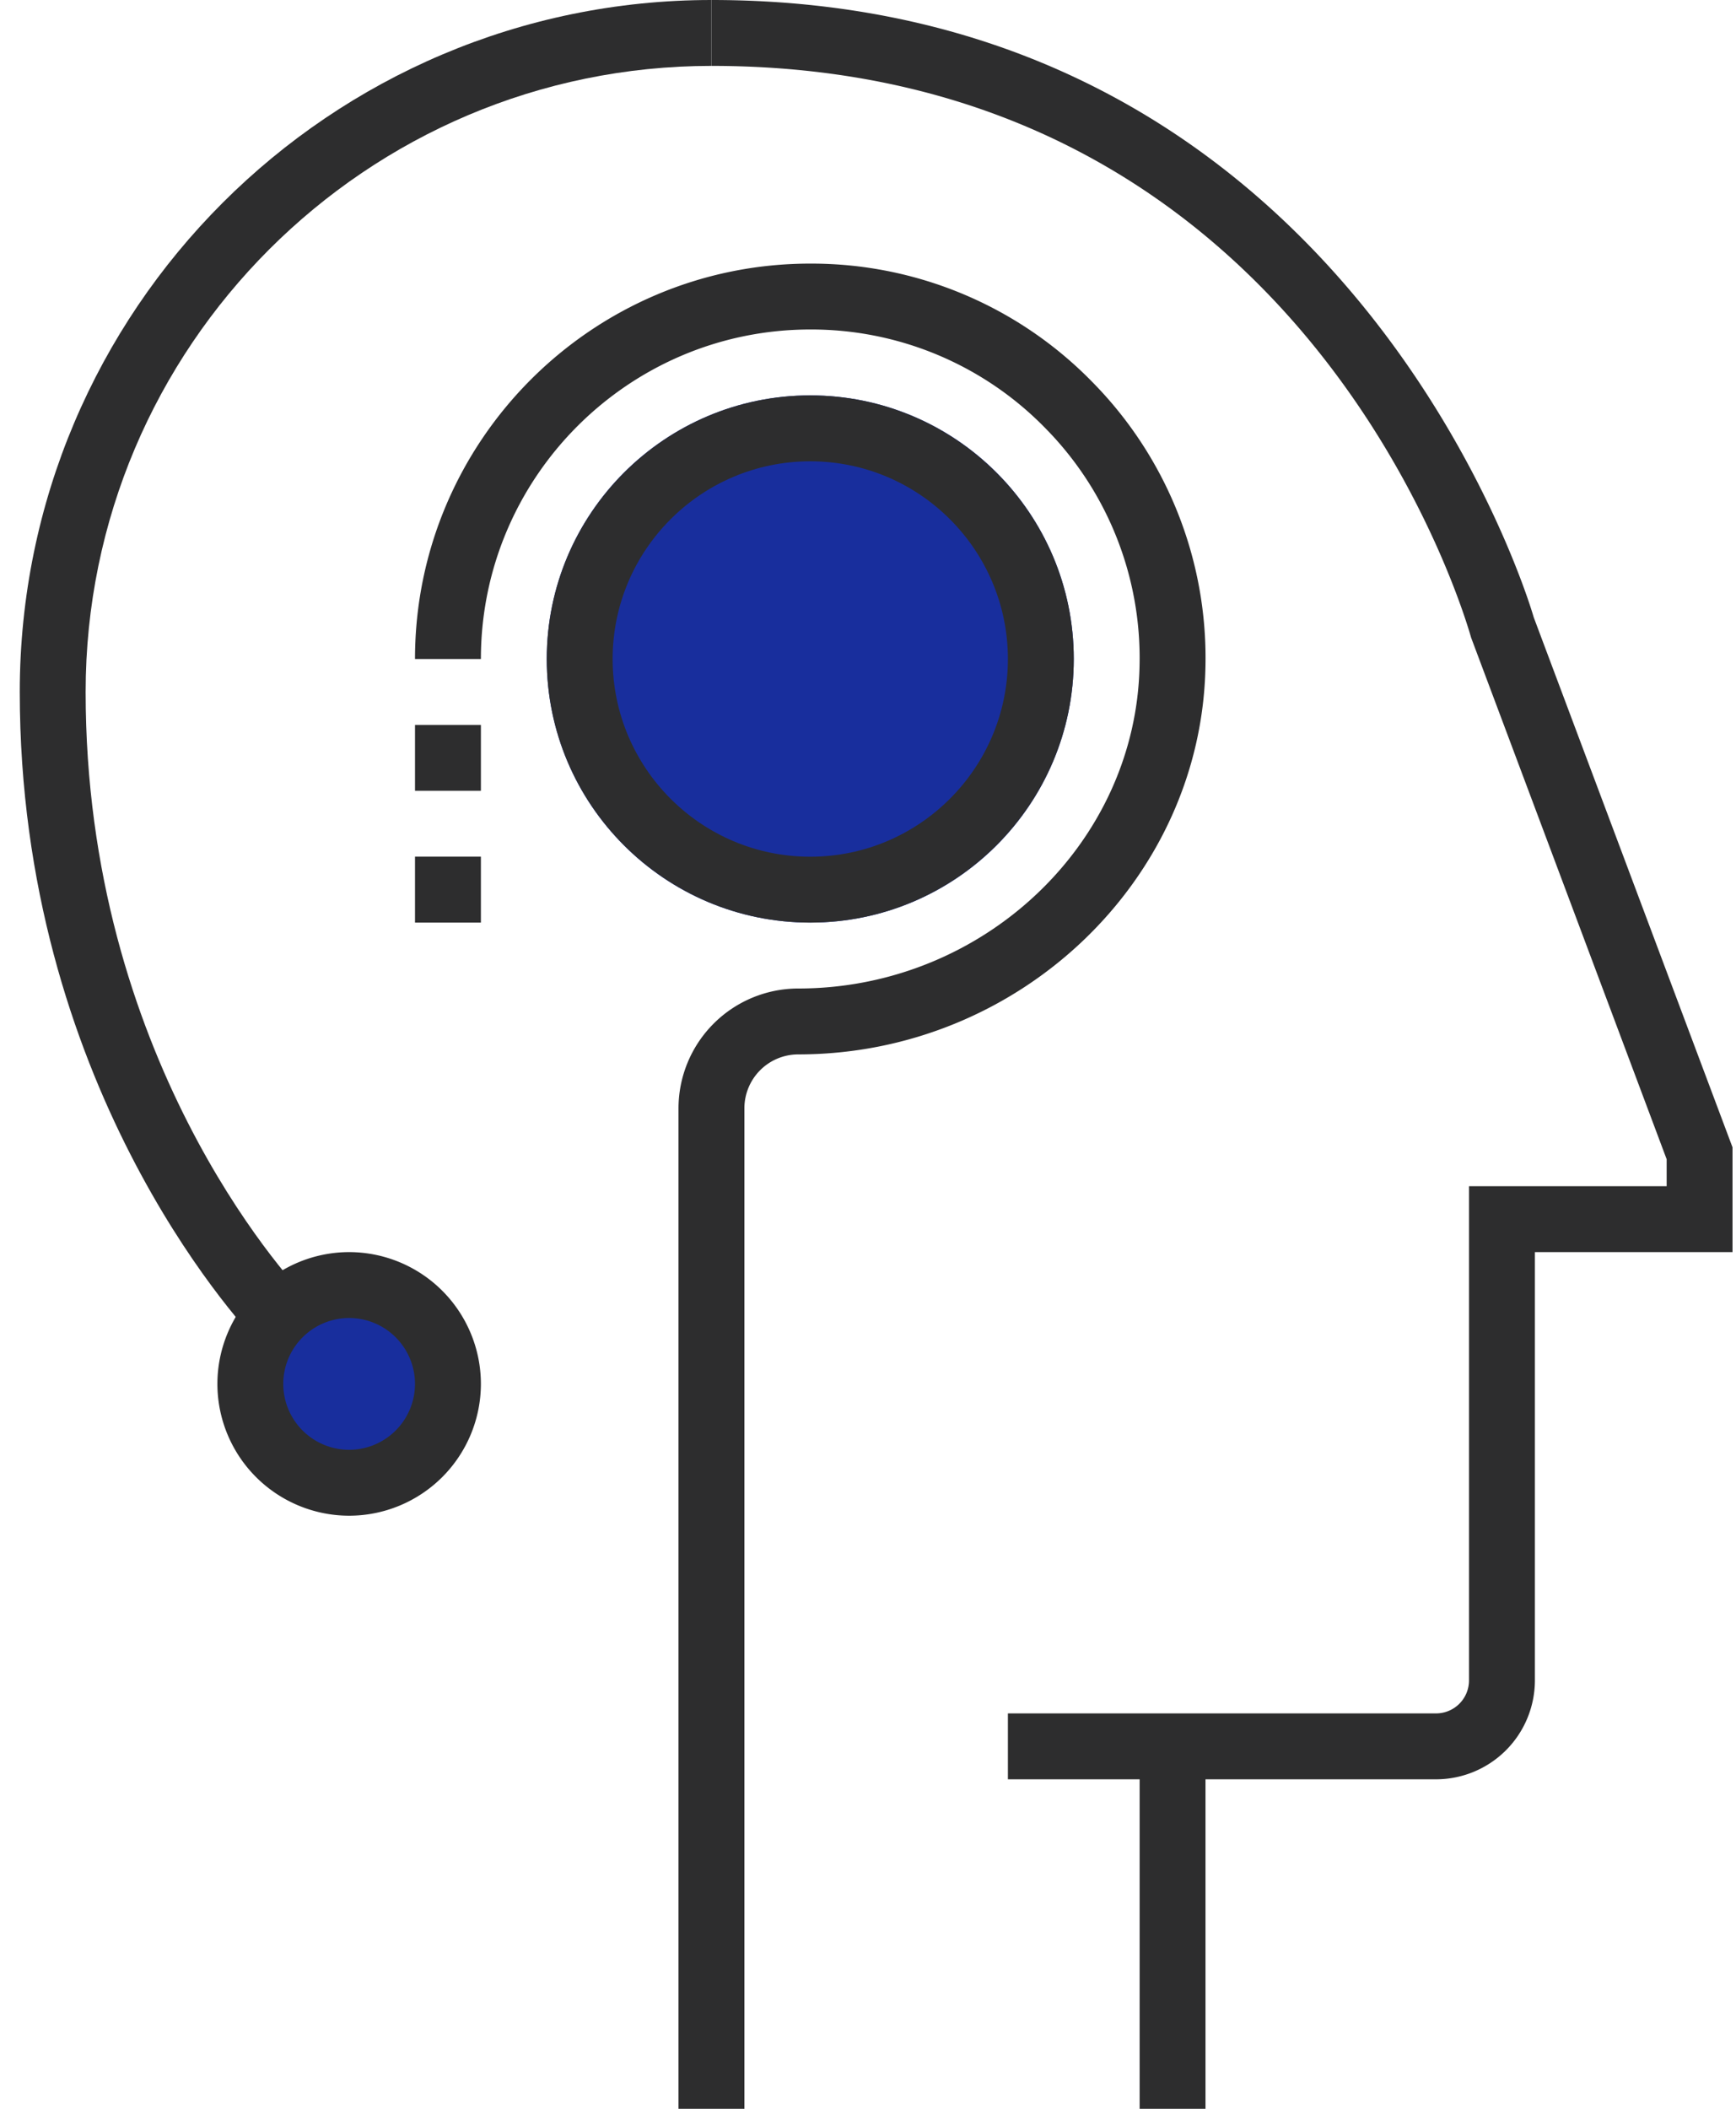
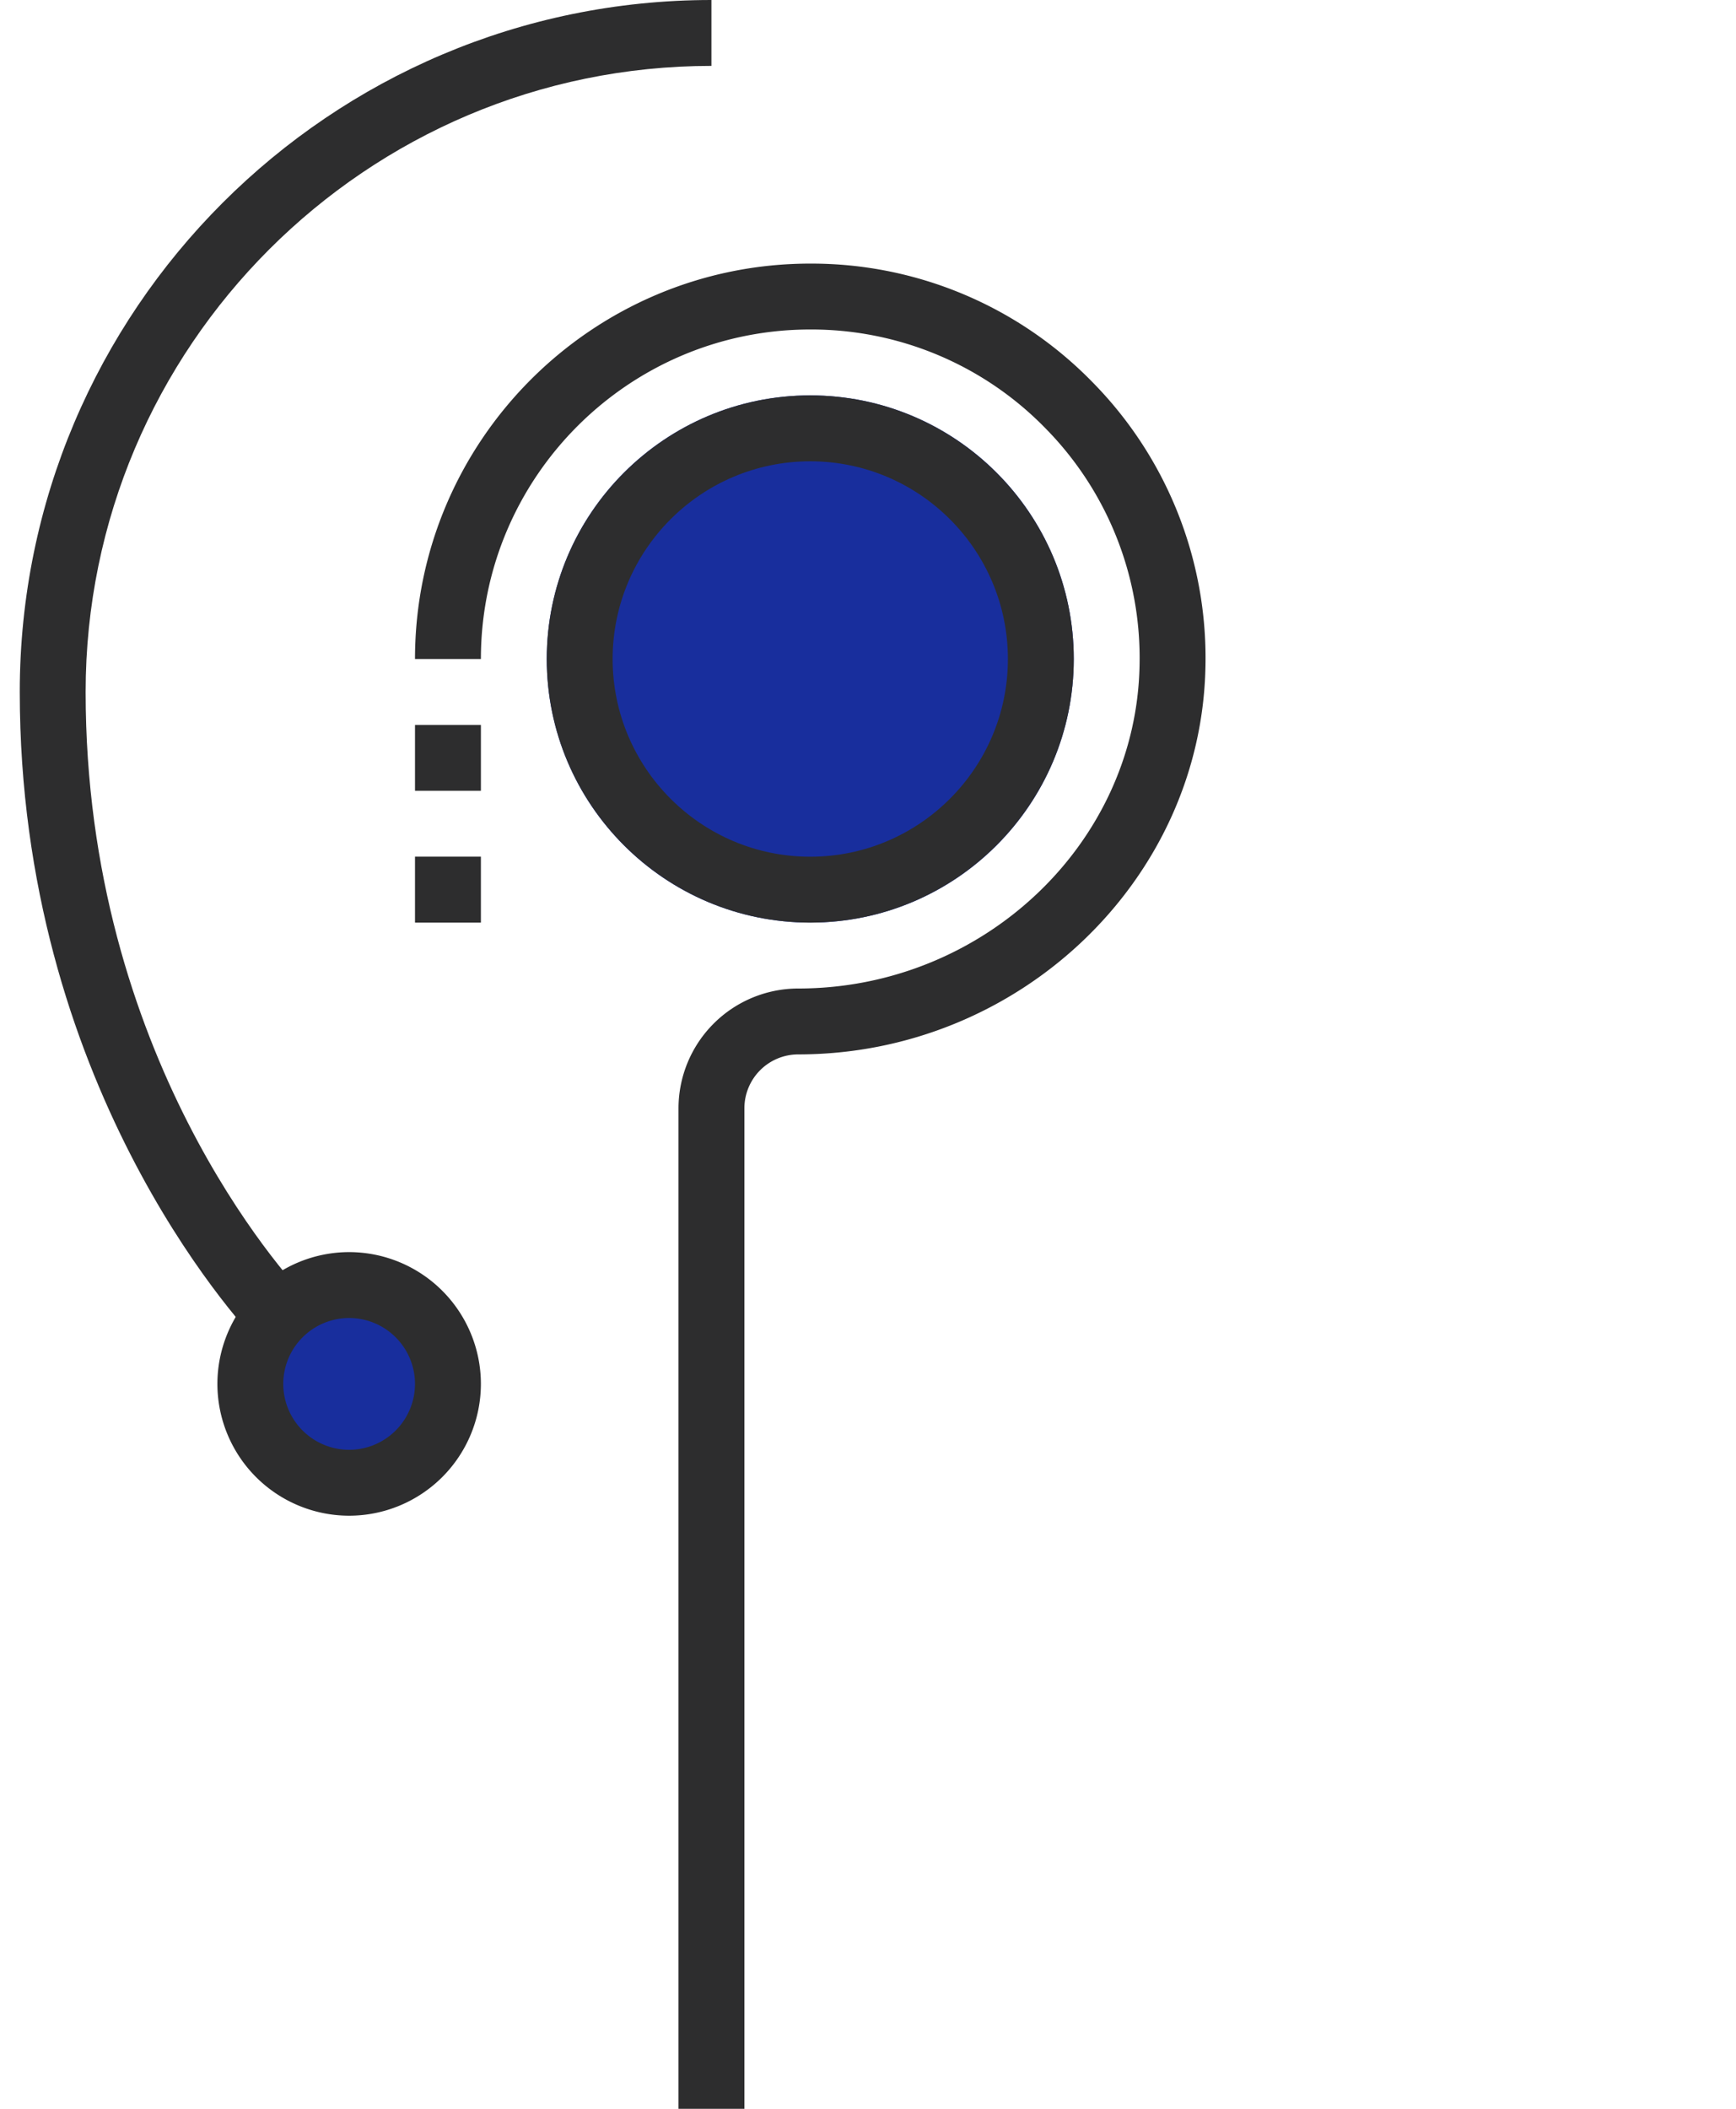
<svg xmlns="http://www.w3.org/2000/svg" width="70" height="85" viewBox="0 0 70 85">
  <defs>
    <clipPath id="m8g7a">
      <path d="M-8.5 87.656V0h85v87.656z" />
    </clipPath>
  </defs>
  <g>
    <g>
      <g>
        <g />
        <g clip-path="url(#m8g7a)">
-           <path fill="#2d2d2e" d="M57.906 71.719H40.641v-2.656h17.265a1.33 1.33 0 0 0 1.328-1.329V47.813h7.97v-1.087l-7.885-21.025c-.298-1.047-6.735-23.045-30.631-23.045V0C54.63 0 61.774 24.63 61.842 24.878l8.017 21.366v4.225h-7.968v17.265a3.99 3.99 0 0 1-3.985 3.985" />
-         </g>
+           </g>
        <g clip-path="url(#m8g7a)">
-           <path fill="#2d2d2e" d="M45.953 85V70.39h2.656V85z" />
-         </g>
+           </g>
        <g clip-path="url(#m8g7a)">
          <path fill="#182e9d" d="M43.297 26.563c0 5.867-4.757 10.625-10.625 10.625S22.047 32.43 22.047 26.562c0-5.867 4.757-10.625 10.625-10.625s10.625 4.758 10.625 10.626" />
        </g>
        <g clip-path="url(#m8g7a)">
          <path fill="#2d2d2e" d="M32.672 18.594c-4.395 0-7.969 3.574-7.969 7.968 0 4.395 3.574 7.97 7.969 7.97 4.395 0 7.969-3.575 7.969-7.97 0-4.394-3.574-7.968-7.97-7.968m0 18.593c-5.857 0-10.624-4.766-10.624-10.624 0-5.859 4.767-10.625 10.625-10.625s10.625 4.766 10.625 10.624c0 5.859-4.767 10.625-10.625 10.625" />
        </g>
        <g clip-path="url(#m8g7a)">
          <path fill="#2d2d2e" d="M30.016 85h-2.657V44.671a4.834 4.834 0 0 1 4.828-4.827c7.459 0 13.632-5.847 13.763-13.032a13.19 13.19 0 0 0-3.8-9.554 13.182 13.182 0 0 0-9.478-3.977c-7.323 0-13.281 5.958-13.281 13.282h-2.657c0-8.789 7.15-15.938 15.938-15.938a15.82 15.82 0 0 1 11.373 4.772 15.832 15.832 0 0 1 4.562 11.463c-.158 8.624-7.524 15.64-16.42 15.64a2.173 2.173 0 0 0-2.171 2.171z" />
        </g>
        <g clip-path="url(#m8g7a)">
          <path fill="#2d2d2e" d="M16.734 37.188V34.53h2.657v2.657z" />
        </g>
        <g clip-path="url(#m8g7a)">
          <path fill="#2d2d2e" d="M16.734 31.875v-2.656h2.657v2.656z" />
        </g>
        <g clip-path="url(#m8g7a)">
          <path fill="#182e9d" d="M18.063 55.781a3.984 3.984 0 1 1-7.969 0 3.984 3.984 0 0 1 7.969 0" />
        </g>
        <g clip-path="url(#m8g7a)">
          <path fill="#2d2d2e" d="M14.078 53.125a2.659 2.659 0 0 0-2.656 2.656 2.659 2.659 0 0 0 2.656 2.657 2.659 2.659 0 0 0 2.656-2.657 2.659 2.659 0 0 0-2.656-2.656m0 7.969a5.318 5.318 0 0 1-5.312-5.313 5.318 5.318 0 0 1 5.312-5.312 5.318 5.318 0 0 1 5.313 5.312 5.318 5.318 0 0 1-5.313 5.313" />
        </g>
        <g clip-path="url(#m8g7a)">
          <path fill="#2d2d2e" d="M10.46 54.17C9.47 53.133.797 43.585.797 27.89.797 12.51 13.307 0 28.687 0v2.656c-13.914 0-25.234 11.32-25.234 25.235 0 14.66 8.015 23.488 8.93 24.445z" />
        </g>
      </g>
    </g>
  </g>
</svg>